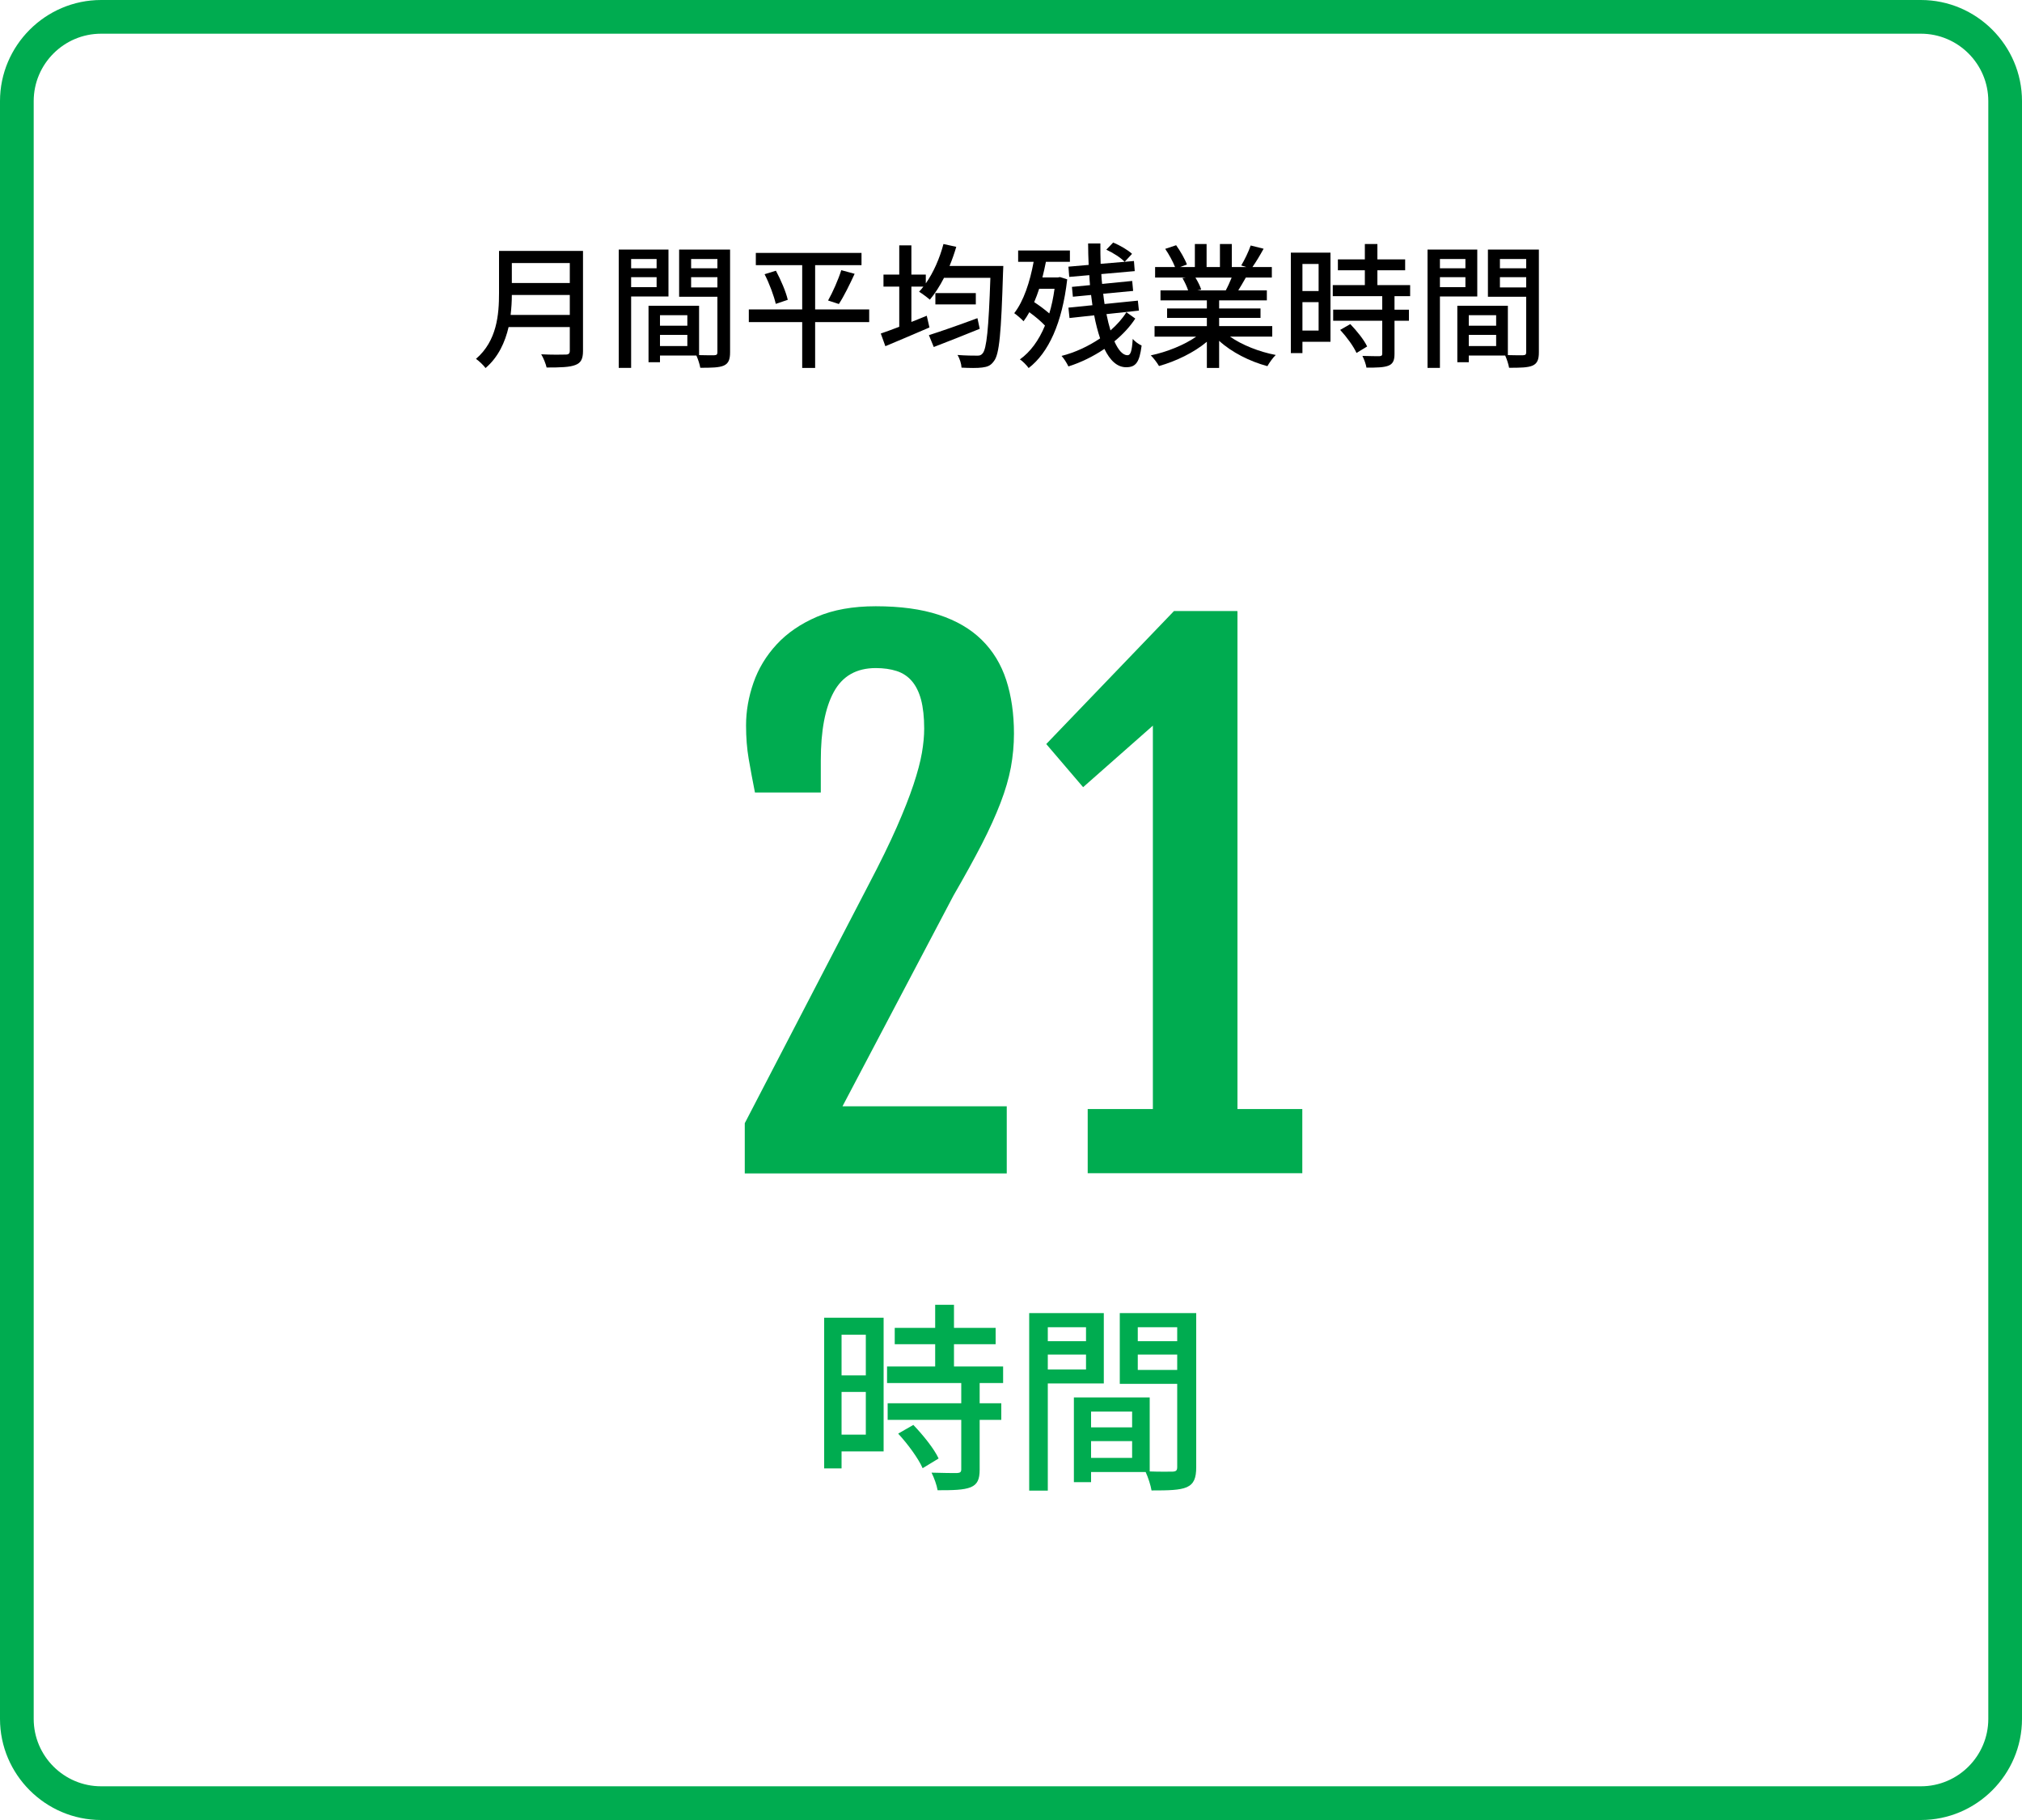
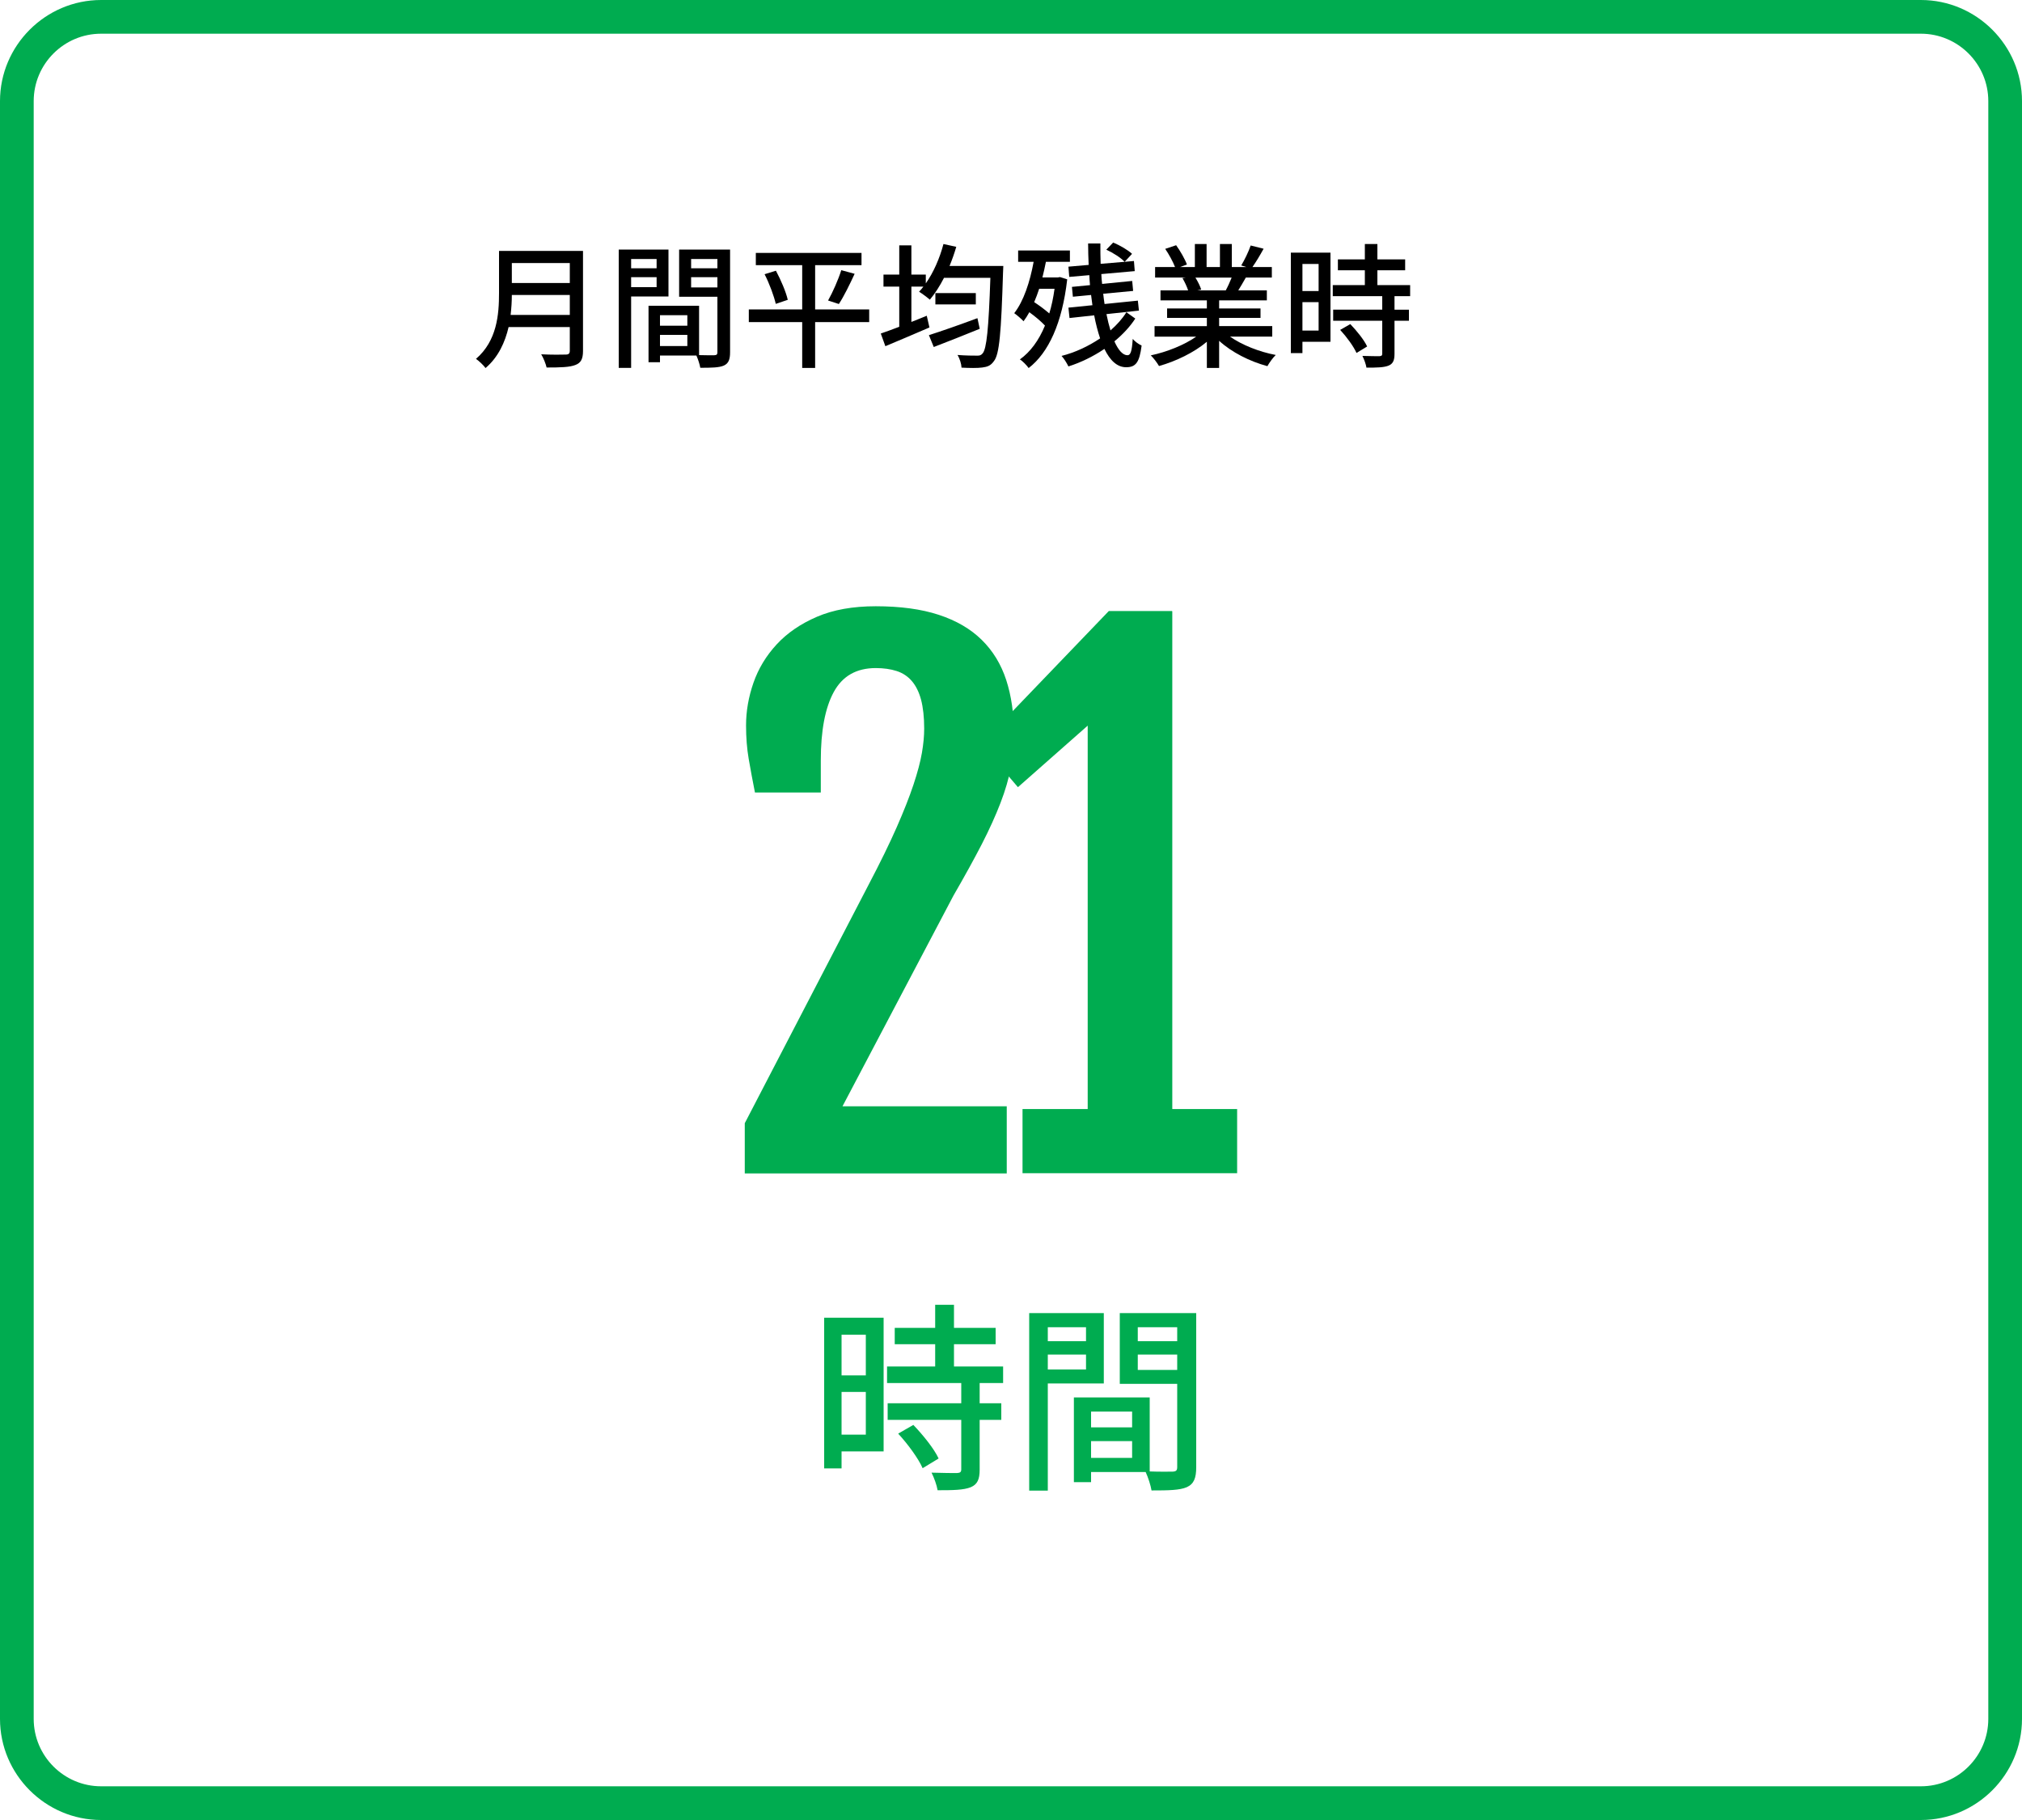
<svg xmlns="http://www.w3.org/2000/svg" id="_レイヤー_2" viewBox="0 0 300 270">
  <defs>
    <style>.cls-1{fill:#00ac50;}</style>
  </defs>
  <g id="Contents">
    <path d="M86.5,52.06c0,1.2-.32,1.78-1.12,2.08-.84.34-2.2.38-4.28.38-.12-.54-.48-1.44-.8-1.96,1.56.08,3.16.06,3.64.04.44,0,.6-.16.6-.58v-3.5h-9.08c-.52,2.24-1.52,4.46-3.42,6.08-.28-.4-1-1.08-1.42-1.36,3.12-2.68,3.42-6.6,3.42-9.74v-6.28h12.46v14.84ZM84.54,46.72v-2.96h-8.6c0,.92-.06,1.92-.18,2.96h8.78ZM75.94,39.02v2.96h8.6v-2.96h-8.6Z" />
    <path d="M93.64,43.98v10.6h-1.84v-17.56h7.38v6.96h-5.54ZM93.64,38.42v1.38h3.78v-1.38h-3.78ZM97.42,42.6v-1.48h-3.78v1.48h3.78ZM108.32,52.26c0,1.06-.22,1.66-.94,1.98-.7.3-1.8.32-3.48.32-.08-.5-.34-1.3-.58-1.82h-5.4v1h-1.7v-8.38h7.5v7.32c.98.04,1.94.02,2.26.02.36-.02.46-.12.46-.46v-8.22h-5.68v-7h7.56v15.24ZM97.92,46.76v1.56h4.06v-1.56h-4.06ZM101.98,51.34v-1.66h-4.06v1.66h4.06ZM102.54,38.42v1.38h3.9v-1.38h-3.9ZM106.44,42.64v-1.52h-3.9v1.52h3.9Z" />
    <path d="M128.96,47.78h-8.02v6.8h-1.92v-6.8h-7.92v-1.88h7.92v-6.56h-6.88v-1.82h15.68v1.82h-6.88v6.56h8.02v1.88ZM115.12,40.16c.74,1.38,1.5,3.16,1.76,4.32l-1.78.6c-.26-1.14-.94-3-1.66-4.4l1.68-.52ZM122.86,44.58c.68-1.2,1.52-3.1,1.96-4.5l1.98.54c-.72,1.56-1.6,3.36-2.34,4.48l-1.6-.52Z" />
    <path d="M148.86,39.46s-.02.68-.04.94c-.28,9-.54,12.18-1.36,13.18-.48.68-.96.84-1.72.94-.7.1-1.9.08-3.08.02-.02-.54-.26-1.34-.6-1.88,1.26.1,2.38.1,2.88.1.4.02.62-.06.84-.32.6-.66.9-3.62,1.16-11.22h-6.88c-.64,1.24-1.36,2.36-2.1,3.24-.36-.32-1.16-.92-1.6-1.18.22-.24.44-.48.64-.76h-1.78v5.24c.76-.3,1.52-.6,2.28-.92l.4,1.74c-2.26.98-4.68,2-6.54,2.78l-.68-1.88c.76-.26,1.7-.6,2.74-1v-5.96h-2.34v-1.78h2.34v-4.34h1.8v4.34h2.14v1.3c1.14-1.62,2.06-3.72,2.62-5.84l1.9.42c-.28.96-.62,1.92-1,2.84h7.98ZM145.36,48.78c-2.36.96-4.88,1.96-6.82,2.7l-.72-1.76c1.76-.56,4.58-1.54,7.2-2.52l.34,1.58ZM144.78,43.48v1.68h-6v-1.68h6Z" />
    <path d="M158.34,41.44c-.74,6.5-2.78,10.9-5.72,13.16-.28-.4-.92-1.06-1.3-1.28,1.56-1.12,2.8-2.8,3.72-5.02-.6-.64-1.48-1.38-2.32-1.98-.26.48-.56.94-.86,1.34-.26-.3-1-.94-1.38-1.2,1.4-1.8,2.32-4.6,2.88-7.62h-2.3v-1.68h7.68v1.68h-3.56c-.16.78-.32,1.56-.52,2.32h2.3l.3-.06,1.08.34ZM154.18,42.84c-.22.7-.48,1.36-.74,1.98.76.5,1.6,1.12,2.24,1.68.34-1.1.6-2.34.78-3.66h-2.28ZM168.44,47.26c-.78,1.2-1.84,2.34-3.1,3.38.58,1.3,1.24,2.06,1.94,2.06.46,0,.66-.58.78-2.42.34.4.9.8,1.32.98-.32,2.5-.86,3.22-2.3,3.22-1.34,0-2.4-1.02-3.22-2.72-1.66,1.12-3.5,2.02-5.34,2.6-.22-.46-.62-1.12-1.02-1.56,2-.5,4-1.44,5.72-2.6-.34-1.02-.64-2.16-.88-3.42l-3.66.4-.16-1.54,3.56-.36c-.06-.5-.14-1-.2-1.52l-2.7.26-.14-1.46,2.68-.26c-.04-.5-.08-.98-.1-1.48l-2.98.26-.12-1.52,3-.26c-.04-1.04-.08-2.12-.08-3.18h1.82c0,1.02,0,2.04.04,3.02l3.56-.3c-.56-.6-1.72-1.34-2.72-1.8l1.02-1.06c1,.42,2.18,1.1,2.8,1.68l-1.1,1.18,1.38-.12.12,1.5-4.96.44c.02.5.06.98.12,1.46l4.46-.44.14,1.48-4.44.42c.06.52.12,1.02.2,1.52l4.94-.5.16,1.48-4.82.52c.18.88.38,1.7.6,2.42.96-.84,1.78-1.76,2.36-2.7l1.32.94Z" />
    <path d="M182.5,49.94c1.76,1.24,4.34,2.26,6.78,2.72-.42.4-.96,1.16-1.24,1.66-2.6-.7-5.28-2.04-7.16-3.76v4.02h-1.82v-3.88c-1.9,1.6-4.6,2.9-7.1,3.6-.28-.48-.8-1.18-1.22-1.58,2.38-.5,4.98-1.54,6.74-2.78h-6.18v-1.56h7.76v-1.22h-5.9v-1.4h5.9v-1.2h-6.88v-1.48h4.1c-.18-.56-.52-1.28-.84-1.82l.48-.08h-4.54v-1.56h2.96c-.3-.78-.9-1.88-1.46-2.7l1.62-.54c.62.86,1.32,2.08,1.6,2.86l-1.02.38h2.2v-3.42h1.74v3.42h1.98v-3.42h1.76v3.42h2.16l-.76-.24c.48-.8,1.1-2.06,1.4-2.96l1.92.48c-.54.98-1.14,1.98-1.66,2.72h2.88v1.56h-3.86c-.38.68-.78,1.34-1.12,1.9h4.24v1.48h-7.08v1.2h6.14v1.4h-6.14v1.22h7.88v1.56h-6.26ZM177.36,41.18c.36.58.72,1.3.86,1.78l-.58.12h4.22c.3-.54.62-1.26.88-1.9h-5.38Z" />
    <path d="M197.4,50.7h-4.16v1.68h-1.72v-14.9h5.88v13.22ZM193.24,39.16v4.02h2.4v-4.02h-2.4ZM195.64,49.04v-4.22h-2.4v4.22h2.4ZM206.9,43.94v2h2.14v1.64h-2.14v4.92c0,.96-.22,1.46-.88,1.74-.7.28-1.72.3-3.28.3-.08-.5-.34-1.22-.6-1.74,1.12.04,2.22.04,2.52.04.32-.02.42-.1.42-.38v-4.88h-7.28v-1.64h7.28v-2h-7.34v-1.64h4.76v-2.2h-4v-1.62h4v-2.28h1.86v2.28h4.12v1.62h-4.12v2.2h4.86v1.64h-2.32ZM200.34,48.08c.96,1,2.06,2.36,2.5,3.32l-1.58.96c-.42-.96-1.46-2.38-2.42-3.42l1.5-.86Z" />
-     <path d="M213.64,43.98v10.6h-1.84v-17.56h7.38v6.96h-5.54ZM213.64,38.42v1.38h3.78v-1.38h-3.78ZM217.42,42.6v-1.48h-3.78v1.48h3.78ZM228.32,52.26c0,1.06-.22,1.66-.94,1.98-.7.3-1.8.32-3.48.32-.08-.5-.34-1.3-.58-1.82h-5.4v1h-1.7v-8.38h7.5v7.32c.98.04,1.94.02,2.26.02.36-.02.46-.12.46-.46v-8.22h-5.68v-7h7.56v15.24ZM217.92,46.76v1.56h4.06v-1.56h-4.06ZM221.98,51.34v-1.66h-4.06v1.66h4.06ZM222.54,38.42v1.38h3.9v-1.38h-3.9ZM226.44,42.64v-1.52h-3.9v1.52h3.9Z" />
    <path class="cls-1" d="M131.1,215.32h-6.24v2.52h-2.58v-22.35h8.82v19.83ZM124.86,198.01v6.03h3.6v-6.03h-3.6ZM128.46,212.83v-6.33h-3.6v6.33h3.6ZM145.35,205.18v3h3.21v2.46h-3.21v7.38c0,1.44-.33,2.19-1.32,2.61-1.05.42-2.58.45-4.92.45-.12-.75-.51-1.83-.9-2.61,1.68.06,3.33.06,3.78.06.48-.03.63-.15.63-.57v-7.32h-10.92v-2.46h10.92v-3h-11.01v-2.46h7.14v-3.3h-6v-2.43h6v-3.42h2.79v3.42h6.18v2.43h-6.18v3.3h7.29v2.46h-3.48ZM135.51,211.39c1.44,1.5,3.09,3.54,3.75,4.98l-2.37,1.44c-.63-1.44-2.19-3.57-3.63-5.13l2.25-1.29Z" />
    <path class="cls-1" d="M155.46,205.24v15.9h-2.76v-26.34h11.07v10.44h-8.31ZM155.46,196.9v2.07h5.67v-2.07h-5.67ZM161.13,203.17v-2.22h-5.67v2.22h5.67ZM177.48,217.66c0,1.59-.33,2.49-1.41,2.97-1.05.45-2.7.48-5.22.48-.12-.75-.51-1.95-.87-2.73h-8.1v1.5h-2.55v-12.57h11.25v10.98c1.47.06,2.91.03,3.39.03.54-.03.69-.18.69-.69v-12.33h-8.52v-10.5h11.34v22.86ZM161.88,209.41v2.34h6.09v-2.34h-6.09ZM167.97,216.28v-2.49h-6.09v2.49h6.09ZM168.81,196.9v2.07h5.85v-2.07h-5.85ZM174.66,203.23v-2.28h-5.85v2.28h5.85Z" />
    <path class="cls-1" d="M285,5c5.51,0,10,4.49,10,10v240c0,5.51-4.49,10-10,10H15c-5.51,0-10-4.49-10-10V15c0-5.51,4.49-10,10-10h270M285,0H15C6.75,0,0,6.75,0,15v240c0,8.25,6.75,15,15,15h270c8.25,0,15-6.75,15-15V15c0-8.25-6.75-15-15-15h0Z" />
    <path class="cls-1" d="M110.5,166.63l18.41-35.45c1.69-3.22,3.07-6.04,4.13-8.45,1.06-2.41,1.89-4.52,2.49-6.32.6-1.81,1.02-3.38,1.25-4.71.23-1.33.34-2.54.34-3.61,0-1.69-.16-3.12-.46-4.27-.31-1.16-.77-2.08-1.37-2.78-.6-.7-1.35-1.2-2.25-1.49-.9-.29-1.93-.44-3.1-.44-2.87,0-4.94,1.18-6.23,3.54-1.29,2.36-1.93,5.75-1.93,10.18v4.74h-9.77c-.36-1.82-.67-3.49-.93-5-.26-1.51-.39-3.17-.39-4.96,0-2.12.37-4.22,1.1-6.32s1.88-4,3.44-5.69c1.56-1.69,3.56-3.06,5.98-4.1,2.42-1.04,5.33-1.56,8.72-1.56,3.65,0,6.76.42,9.35,1.27,2.59.85,4.71,2.08,6.37,3.71,1.66,1.63,2.87,3.61,3.64,5.96.76,2.34,1.15,5,1.15,7.96,0,1.69-.16,3.36-.46,5.01-.31,1.64-.82,3.4-1.54,5.27-.72,1.87-1.64,3.91-2.78,6.13-1.14,2.21-2.54,4.75-4.2,7.62l-16.46,31.25h24.37v9.96h-38.87v-7.42Z" />
-     <path class="cls-1" d="M161.38,164.53h9.67v-56.88l-10.35,9.13-5.47-6.4,18.95-19.73h9.42l-.05.1.05-.05v73.83h9.62v9.52h-31.84v-9.52Z" />
+     <path class="cls-1" d="M161.38,164.53v-56.88l-10.35,9.13-5.47-6.4,18.95-19.73h9.42l-.05.1.05-.05v73.83h9.62v9.52h-31.84v-9.52Z" />
  </g>
</svg>